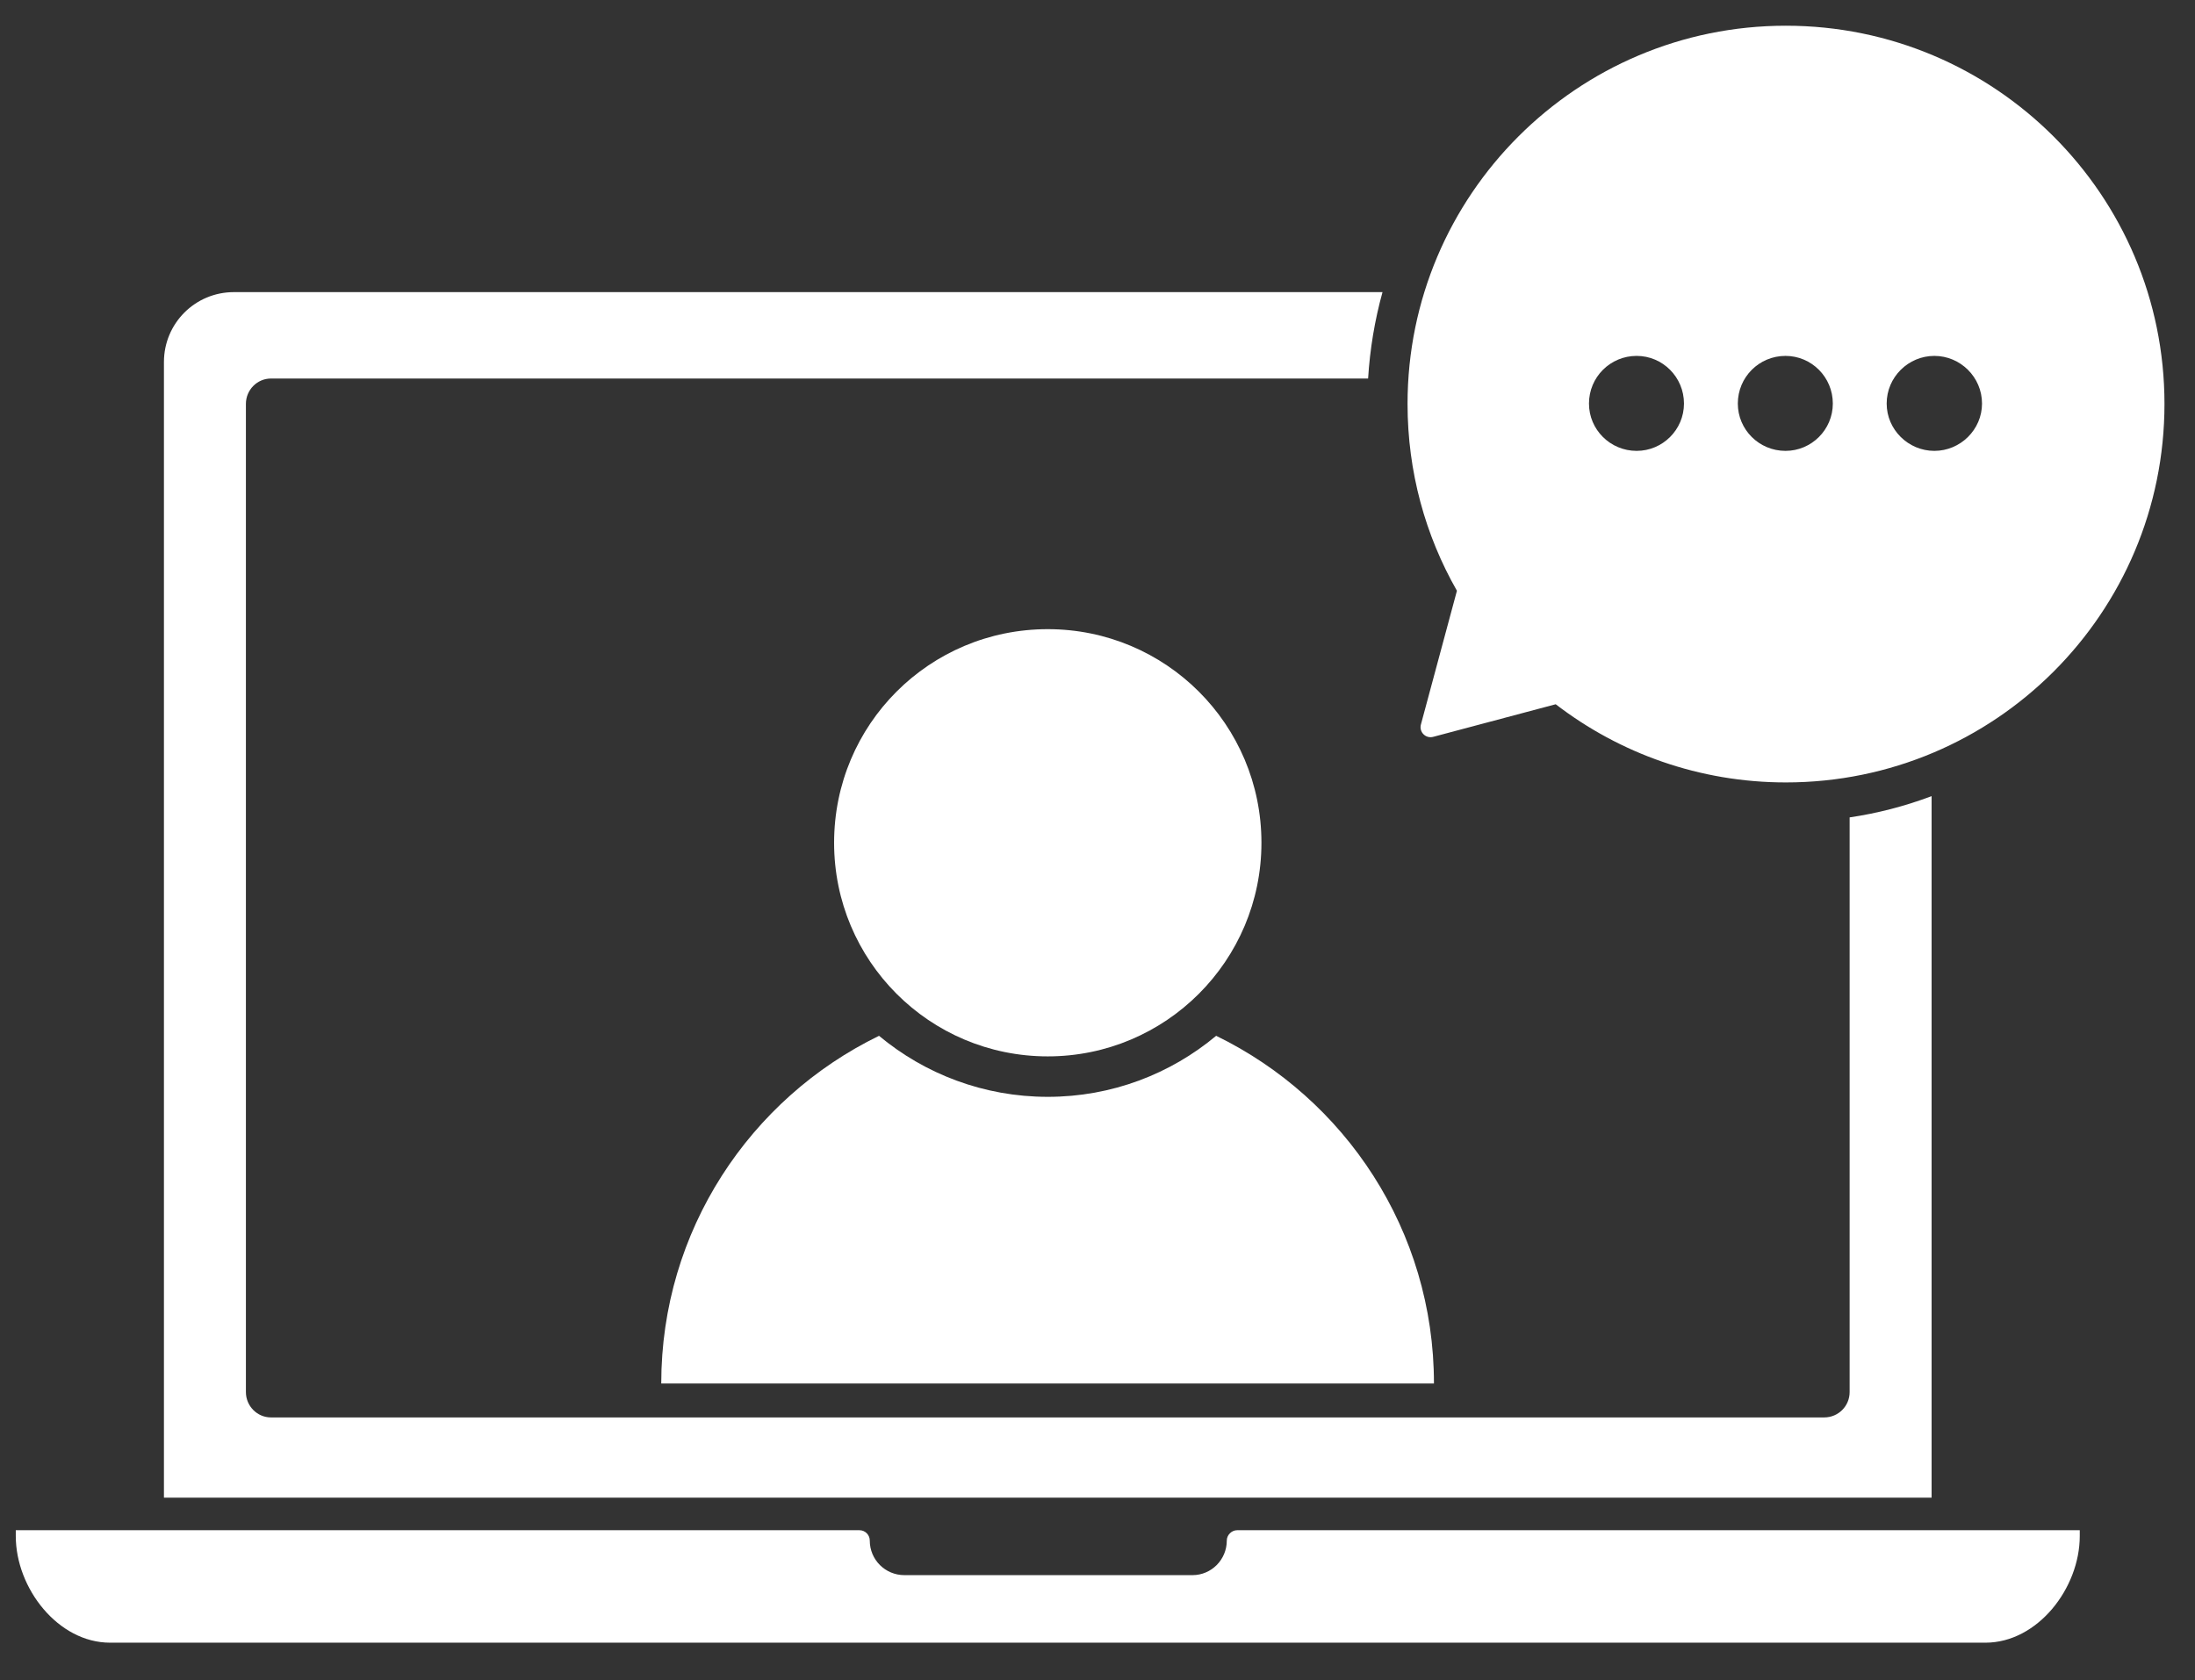
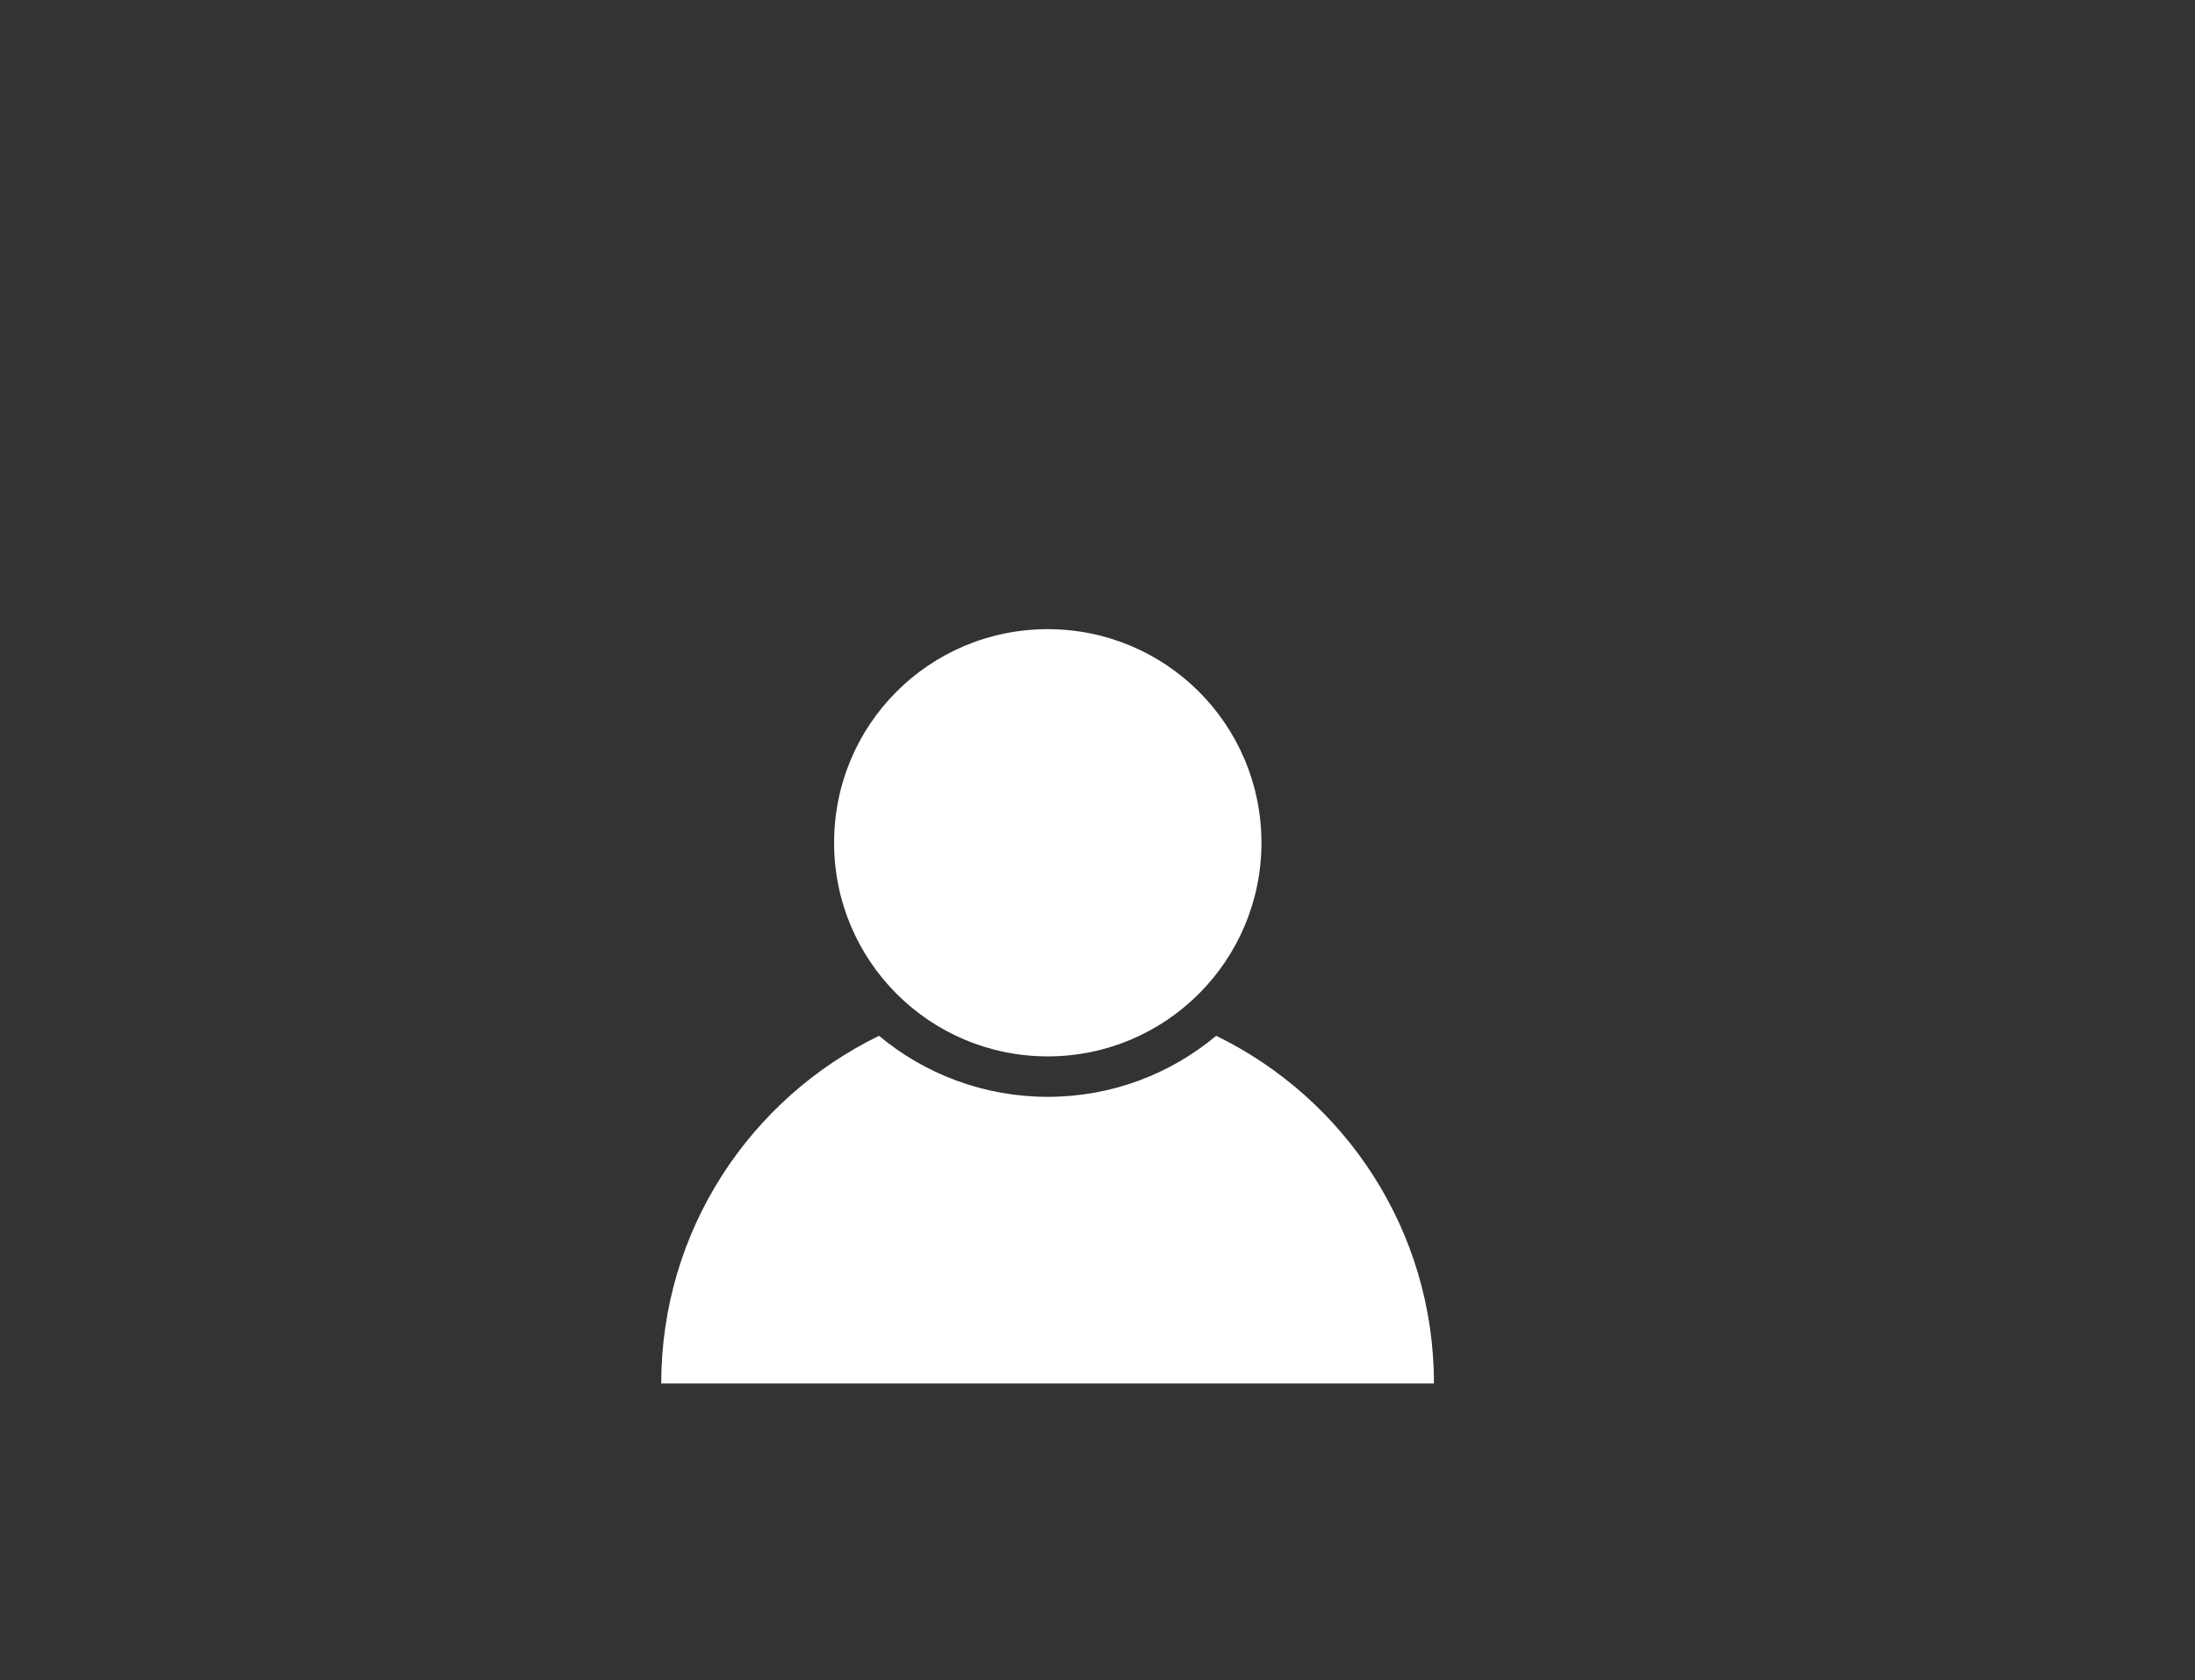
<svg xmlns="http://www.w3.org/2000/svg" version="1.2" viewBox="0 0 64 49" width="64" height="49">
  <rect x="0" y="0" width="64" height="49" fill="#333333" stroke="none" />
  <style>
		.s0 { fill: #ffffff } 
	</style>
-   <path id="Path 311" class="s0" d="m35.77 44.93c0 0.56-0.45 1.01-1 1.01h-8.4c-0.56 0-1.01-0.45-1.01-1.01 0-0.16-0.13-0.3-0.3-0.3h-24.6v0.17c0 1.52 1.23 3.11 2.75 3.11h54.68c1.52 0 2.75-1.59 2.75-3.11v-0.17h-24.57c-0.16 0-0.3 0.14-0.3 0.3z" />
  <path id="Path 312" class="s0" d="m35.46 30.21c-1.33 1.11-3.04 1.78-4.91 1.78-1.87 0-3.59-0.67-4.92-1.78-3.76 1.83-6.35 5.68-6.35 10.14h22.53c0-4.46-2.59-8.31-6.35-10.14z" />
  <path id="Path 313" fill-rule="evenodd" class="s0" d="m30.55 30.81c-3.45 0-6.23-2.79-6.23-6.23 0-3.45 2.78-6.23 6.23-6.23 3.44 0 6.23 2.78 6.23 6.23 0 3.44-2.79 6.23-6.23 6.23z" />
-   <path id="Path 314" class="s0" d="m53.93 23.84v16.76c0 0.41-0.33 0.74-0.74 0.74h-45.29c-0.4 0-0.73-0.33-0.73-0.74v-28.82c0-0.41 0.33-0.74 0.73-0.74h31.99q0.08-1.29 0.42-2.52h-33.49c-1.13 0-2.04 0.91-2.04 2.04v33.12h51.54v-20.46q-1.17 0.44-2.39 0.62z" />
-   <path id="Path 315" class="s0" d="m52.07 0.75c-6.09 0-11.03 4.94-11.03 11.03 0 1.98 0.52 3.84 1.44 5.45l-1.05 3.9c-0.06 0.22 0.14 0.42 0.36 0.36l3.57-0.95c1.86 1.43 4.19 2.28 6.71 2.28 6.1 0 11.04-4.94 11.04-11.04 0-6.09-4.94-11.03-11.04-11.03zm-0.01 12.4c-0.77 0-1.39-0.62-1.39-1.38 0-0.77 0.62-1.39 1.39-1.39 0.76 0 1.38 0.62 1.38 1.39 0 0.76-0.62 1.38-1.38 1.38zm-4.34 0c-0.77 0-1.39-0.62-1.39-1.38 0-0.77 0.62-1.39 1.39-1.39 0.76 0 1.38 0.62 1.38 1.39 0 0.76-0.62 1.38-1.38 1.38zm8.68 0c-0.76 0-1.39-0.62-1.39-1.38 0-0.77 0.63-1.39 1.39-1.39 0.76 0 1.39 0.62 1.39 1.39 0 0.76-0.63 1.38-1.39 1.38z" />
</svg>